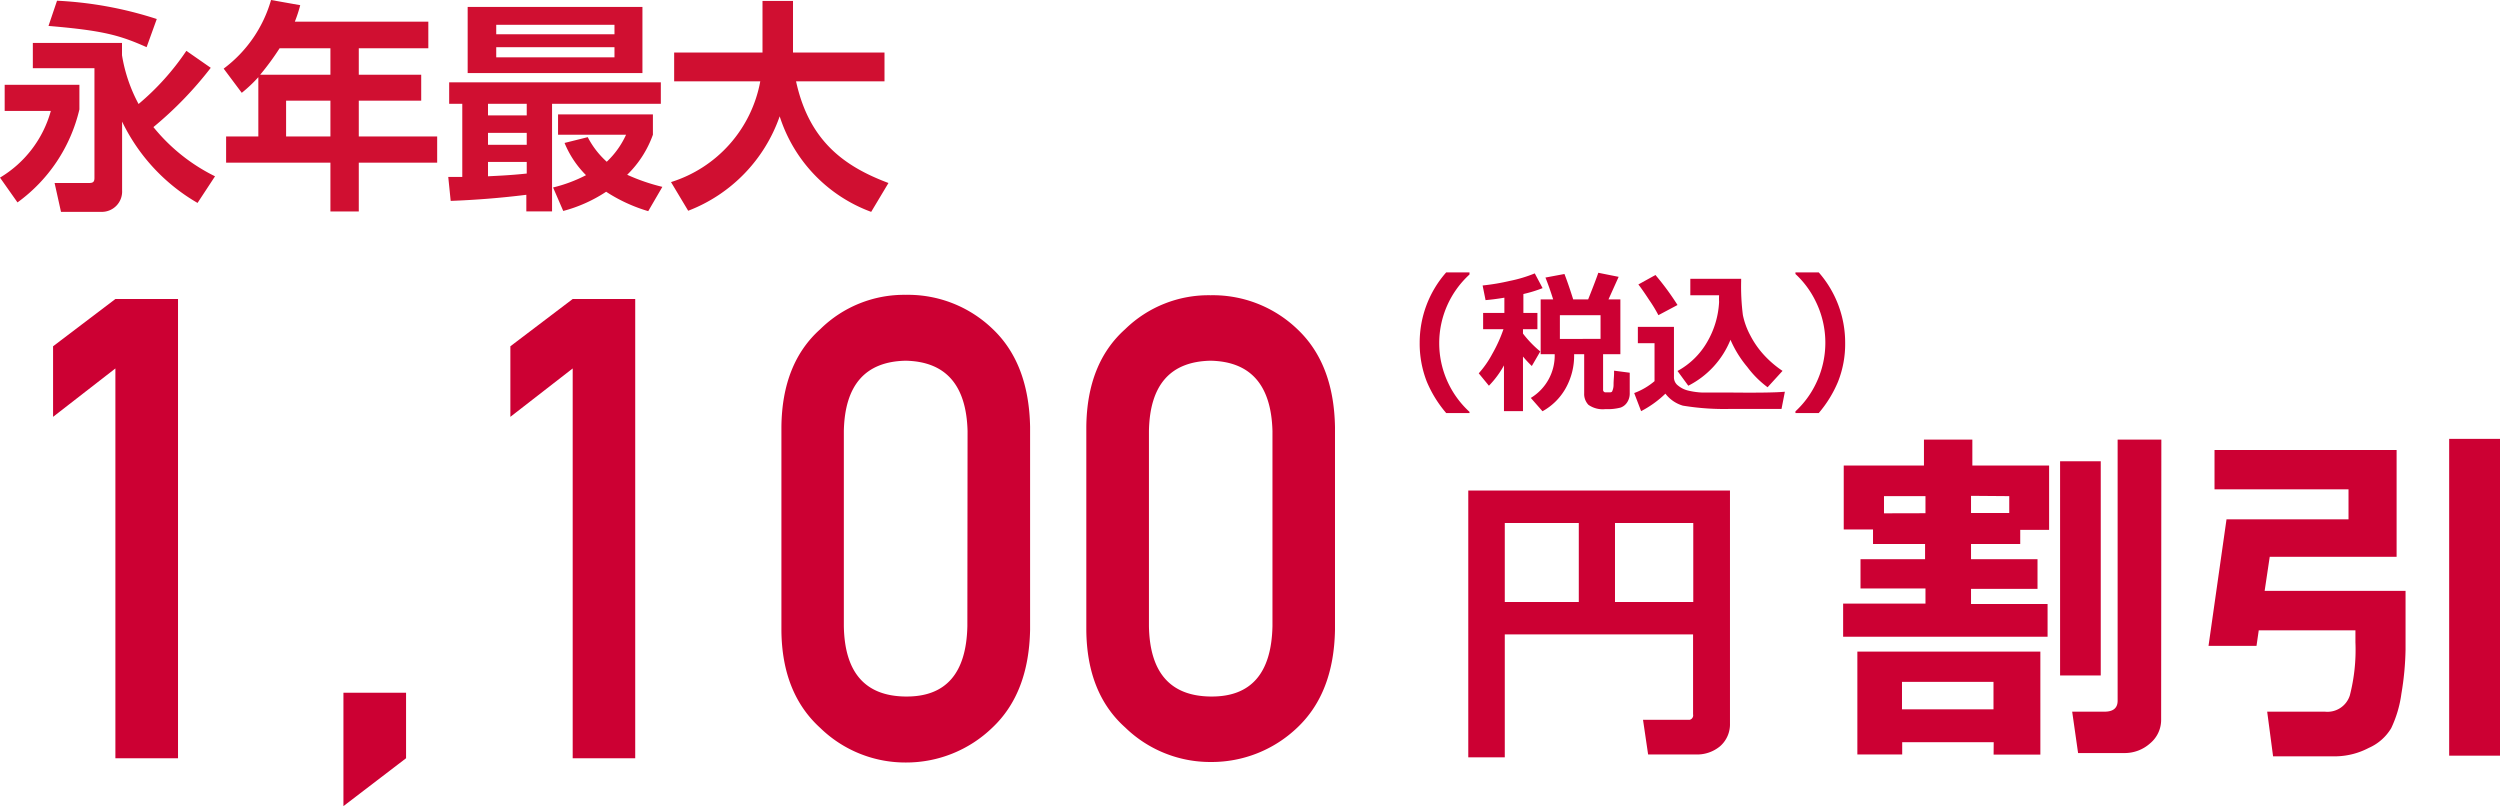
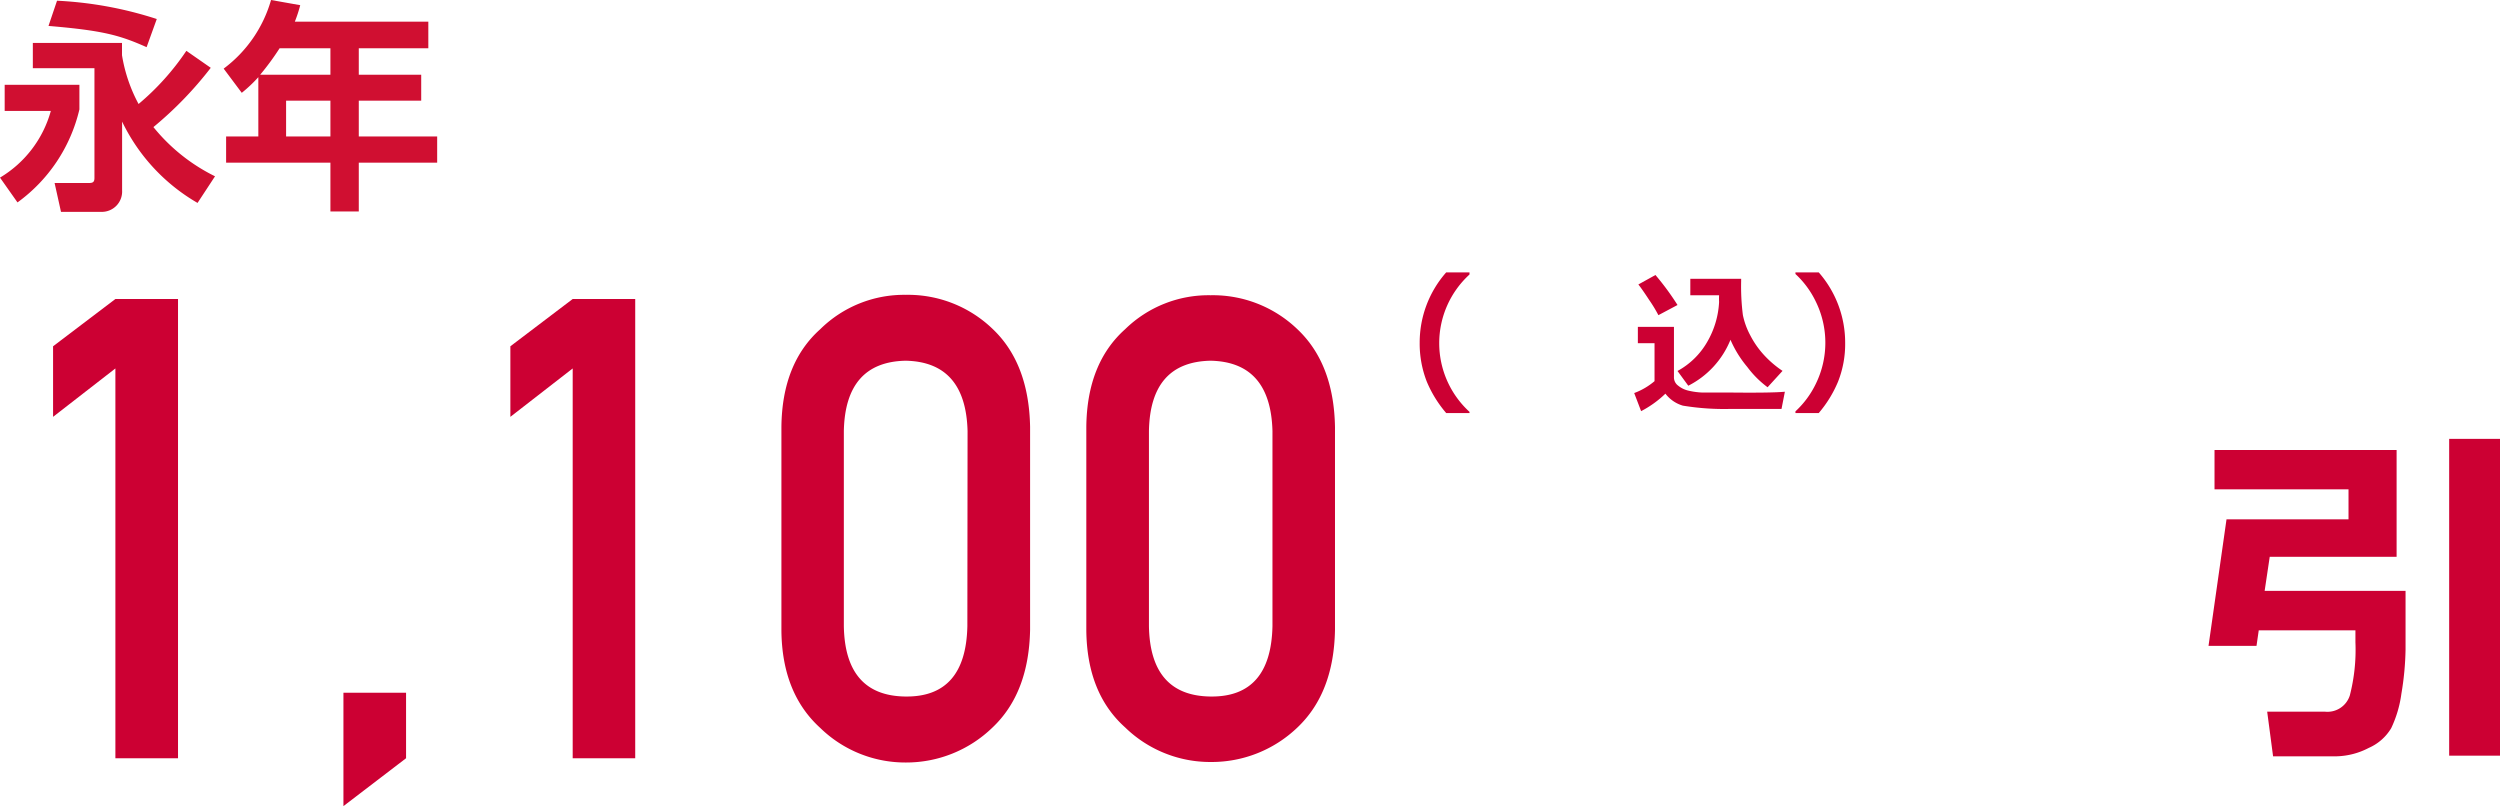
<svg xmlns="http://www.w3.org/2000/svg" viewBox="0 0 245.9 79.29">
  <defs>
    <style>.cls-1{fill:#d00f31;}.cls-2,.cls-3{fill:#c03;}.cls-3{stroke:#c03;stroke-miterlimit:10;stroke-width:1.3px;}</style>
  </defs>
  <title>アセット 29</title>
  <g id="レイヤー_2" data-name="レイヤー 2">
    <g id="SP">
      <path class="cls-1" d="M.46,8.34H7.81v2.42a15.73,15.73,0,0,1-6.09,9.15L0,17.47a11.06,11.06,0,0,0,5-6.56H.46ZM12,5.43a15.24,15.24,0,0,0,1.63,4.8A25,25,0,0,0,18.33,5l2.4,1.67a36.1,36.1,0,0,1-5.64,5.83,18,18,0,0,0,6.06,4.84l-1.72,2.62a18.52,18.52,0,0,1-7.42-8v6.76A2,2,0,0,1,10,20.84h-4L5.37,18H8.76c.39,0,.53-.11.53-.5V6.71H3.23V4.22H12ZM5.61.07a37.53,37.53,0,0,1,9.81,1.8l-1,2.77C11.75,3.45,10.1,3,4.77,2.55Z" />
      <path class="cls-1" d="M25.41,7.59a13.93,13.93,0,0,1-1.63,1.54L22,6.75A12.8,12.8,0,0,0,26.66,0l2.87.51A13.14,13.14,0,0,1,29,2.13H42.13V4.75H35.29v2.6h6.14V9.9H35.29v3.52H43V16H35.29v4.8H32.5V16H22.24V13.42h3.17Zm7.09-.24V4.75h-5a25.52,25.52,0,0,1-1.91,2.6ZM28.14,9.9v3.52H32.5V9.9Z" />
-       <path class="cls-1" d="M44.09,17.4h1.38V10.21H44.18V8.1H65v2.11H54.3V20.79H51.77V19.16c-2.49.31-5,.51-7.44.6ZM46,.68H63.19V7.19H46Zm2,9.53v1.14h3.81V10.21Zm0,2.86v1.17h3.81V13.07Zm3.81,2.86H48v1.41c.92-.05,2.11-.09,3.81-.27Zm-3-13.49v.93H60.44V2.44Zm0,2.2v1H60.44v-1Zm9,8.85a8.49,8.49,0,0,0,1.87,2.42,8.48,8.48,0,0,0,1.9-2.66H54.89v-2h9.33v2a10.32,10.32,0,0,1-2.53,3.94,19.29,19.29,0,0,0,3.46,1.19l-1.39,2.39a15.71,15.71,0,0,1-4.14-1.91,14.27,14.27,0,0,1-4.22,1.89l-1-2.31a14.33,14.33,0,0,0,3.24-1.21,9.62,9.62,0,0,1-2.11-3.17Z" />
-       <path class="cls-1" d="M66,17.91A12.8,12.8,0,0,0,74.78,8H66.31V5.17H75V.09h3V4.73c0,.07,0,.33,0,.44h9V8H78.3c1.28,5.89,4.77,8.38,9.09,10l-1.7,2.84a14.8,14.8,0,0,1-9-9.4,15.35,15.35,0,0,1-9,9.29Z" />
      <path class="cls-2" d="M144.54,40.63h-2.29a11.65,11.65,0,0,1-1.91-3.09,10.26,10.26,0,0,1-.7-3.84,10.43,10.43,0,0,1,2.61-6.91h2.29V27a9.15,9.15,0,0,0,0,13.51Z" />
-       <path class="cls-2" d="M147.93,35.94a9.16,9.16,0,0,1-1.48,2l-1-1.22a9.71,9.71,0,0,0,1.33-1.91,14.09,14.09,0,0,0,1.1-2.43h-2v-1.6h2.09v-1.5c-.77.13-1.38.2-1.85.24l-.29-1.44a21.22,21.22,0,0,0,2.67-.45,13.36,13.36,0,0,0,2.46-.74l.77,1.45a13.07,13.07,0,0,1-1.89.58v1.86h1.38v1.6H149.8v.43a10.66,10.66,0,0,0,1.7,1.76L150.67,36q-.45-.43-.87-.93v5.37h-1.87Zm6.9-1.1a6.53,6.53,0,0,1-.86,3.4,5.82,5.82,0,0,1-2.25,2.21l-1.15-1.31a4.88,4.88,0,0,0,2.35-4.3h-1.38V29.45h1.23c-.28-.89-.54-1.6-.76-2.15l1.87-.35c.23.59.52,1.42.86,2.5h1.47c.57-1.42.89-2.29,1-2.62l2,.4-1,2.22h1.17v5.39h-1.7v3.48a.24.24,0,0,0,.27.27h.43a.27.27,0,0,0,.18-.07,1.54,1.54,0,0,0,.15-.7c0-.41.05-.78.05-1.1v-.26l1.54.2v2a1.57,1.57,0,0,1-.25.91,1.28,1.28,0,0,1-.65.52,5,5,0,0,1-1.49.15,2.44,2.44,0,0,1-1.67-.42,1.54,1.54,0,0,1-.42-1.14V34.84Zm2.6-1.51V31h-4v2.34Z" />
      <path class="cls-2" d="M175.56,38.53l-.33,1.69h-.31l-4.65,0a24.92,24.92,0,0,1-4.74-.32,3.33,3.33,0,0,1-1.72-1.18,10.16,10.16,0,0,1-2.39,1.72l-.68-1.78a6.64,6.64,0,0,0,2-1.17V33.76H161.1V32.15h3.55v4.94a1,1,0,0,0,.41.84,2.45,2.45,0,0,0,1,.49,7.19,7.19,0,0,0,1.36.19q.78,0,2.76,0C172.93,38.64,174.74,38.61,175.56,38.53ZM165,30l-1.88,1a13.64,13.64,0,0,0-.91-1.5c-.47-.72-.83-1.23-1.06-1.52l1.68-.93A25.86,25.86,0,0,1,165,30Zm5.21,3.42a8.73,8.73,0,0,1-4.15,4.52L165,36.49a7.5,7.5,0,0,0,2.91-2.84,8.66,8.66,0,0,0,1.18-3.95,6.25,6.25,0,0,1,0-.66h-2.83V27.42h5v.22a22.34,22.34,0,0,0,.17,3.35,7.3,7.3,0,0,0,.73,2,8.82,8.82,0,0,0,1.32,1.9,10.07,10.07,0,0,0,1.85,1.59l-1.47,1.61a9.63,9.63,0,0,1-2-2A10.73,10.73,0,0,1,170.21,33.42Z" />
      <path class="cls-2" d="M181.49,33.7a10.06,10.06,0,0,1-.7,3.84,11.59,11.59,0,0,1-1.9,3.09H176.6v-.17a9,9,0,0,0,2-2.7,9.19,9.19,0,0,0,0-8.1,9,9,0,0,0-2-2.71v-.16h2.29A10.47,10.47,0,0,1,181.49,33.7Z" />
-       <path class="cls-2" d="M201.4,62.63H181.29V59.37h8.1V57.88H183V55h6.35V53.51h-5.12V52.08h-2.88V45.79h7.89V43.24H194v2.55h7.55v6.33h-2.84v1.39h-4.84V55h6.54v2.92h-6.54v1.49h7.53ZM196.1,73h-9v1.21h-4.41V64.09h18V74.22h-4.6Zm-6.71-22.52V48.8h-4.08v1.69Zm-2.31,19.29h9V67.07h-9Zm6.79-21v1.69h3.76V48.8Zm12.76,17.67h-4V45.37h4Zm5.94,4.33a3,3,0,0,1-1.09,2.35,3.74,3.74,0,0,1-2.5.95H204.4L203.82,70H207q1.29,0,1.29-1.08V43.24h4.3Z" />
      <path class="cls-2" d="M236.61,58.12c0,2.44,0,4.37,0,5.78a28.52,28.52,0,0,1-.41,4.34,11.41,11.41,0,0,1-1,3.38A4.8,4.8,0,0,1,233,73.56a7.19,7.19,0,0,1-3.15.83q-1.58,0-6.27,0L223,70h5.68a2.31,2.31,0,0,0,2.45-1.6,18,18,0,0,0,.55-5.23c0-.37,0-.76,0-1.17h-9.51l-.22,1.53h-4.72L219,51.08h12V48.13H217.82V44.26h17.91V54.77H223.25l-.5,3.35Zm9.29,16.21h-5V43.17h5Z" />
      <path class="cls-2" d="M11.35,36.24,5.22,41V34.06l6.13-4.65h6.16V74.58H11.35Z" />
      <path class="cls-2" d="M33.78,68.14h6.16v6.44l-6.16,4.71Z" />
      <path class="cls-2" d="M56.33,36.24,50.2,41V34.06l6.13-4.65h6.15V74.58H56.33Z" />
      <path class="cls-2" d="M76.86,42q.06-6.26,3.82-9.62A11.74,11.74,0,0,1,89.08,29a12,12,0,0,1,8.55,3.35q3.57,3.38,3.69,9.63V61.94q-.12,6.23-3.69,9.61A12.19,12.19,0,0,1,89.08,75a12,12,0,0,1-8.4-3.4Q76.91,68.18,76.86,62Zm18.31.4q-.18-6.8-6.09-6.92Q83.14,35.6,83,42.4V61.59q.12,6.85,6.06,6.92t6.09-6.92Z" />
      <path class="cls-2" d="M106.85,42q.06-6.26,3.82-9.62a11.74,11.74,0,0,1,8.4-3.34,12,12,0,0,1,8.55,3.35c2.38,2.25,3.62,5.46,3.69,9.63V61.94c-.07,4.15-1.31,7.35-3.69,9.61a12.19,12.19,0,0,1-8.55,3.4,12,12,0,0,1-8.4-3.4q-3.77-3.37-3.82-9.59Zm18.31.4q-.18-6.8-6.09-6.92-5.94.12-6.06,6.92V61.59q.12,6.85,6.06,6.92t6.09-6.92Z" />
-       <path class="cls-3" d="M167.18,61.75H147.36V73.84h-2.29V48.9h24.44V71.17a2.21,2.21,0,0,1-.75,1.74,2.89,2.89,0,0,1-1.95.65h-4.14l-.31-2.11h3.56a1.1,1.1,0,0,0,1.26-1.24Zm-19.82-1.89h8.58V50.79h-8.58Zm10.84,0h9V50.79h-9Z" />
    </g>
  </g>
</svg>